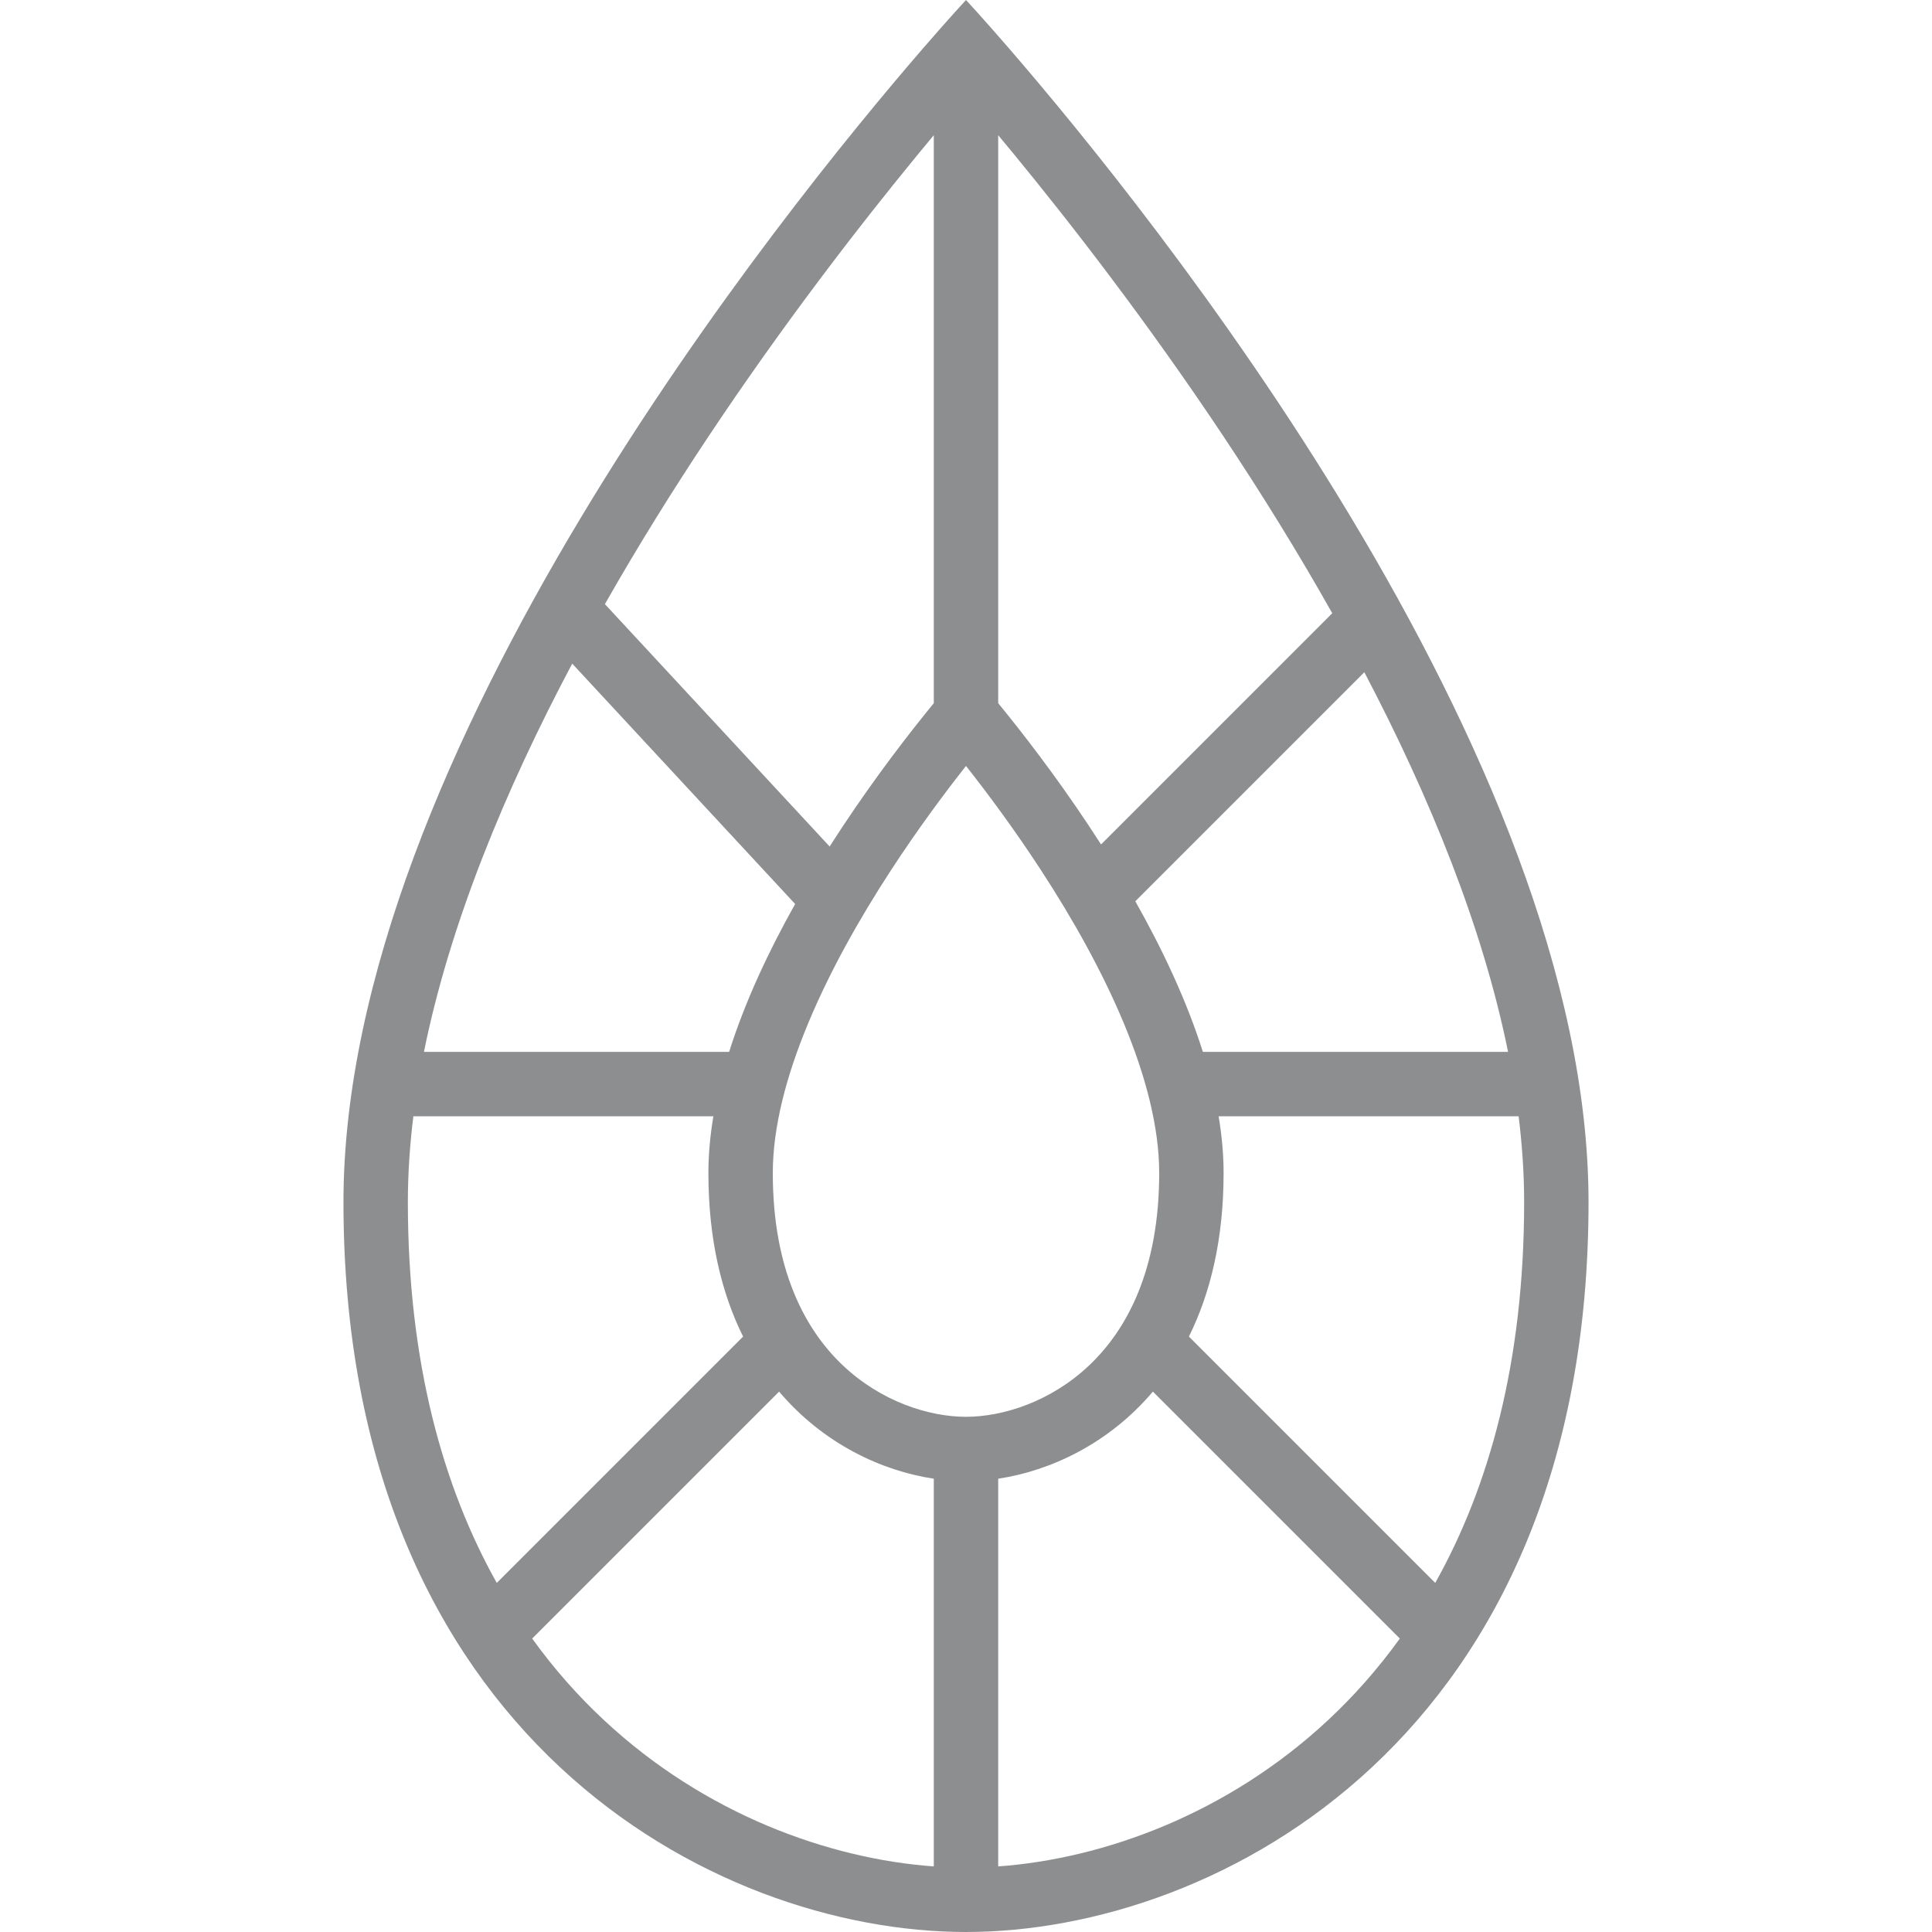
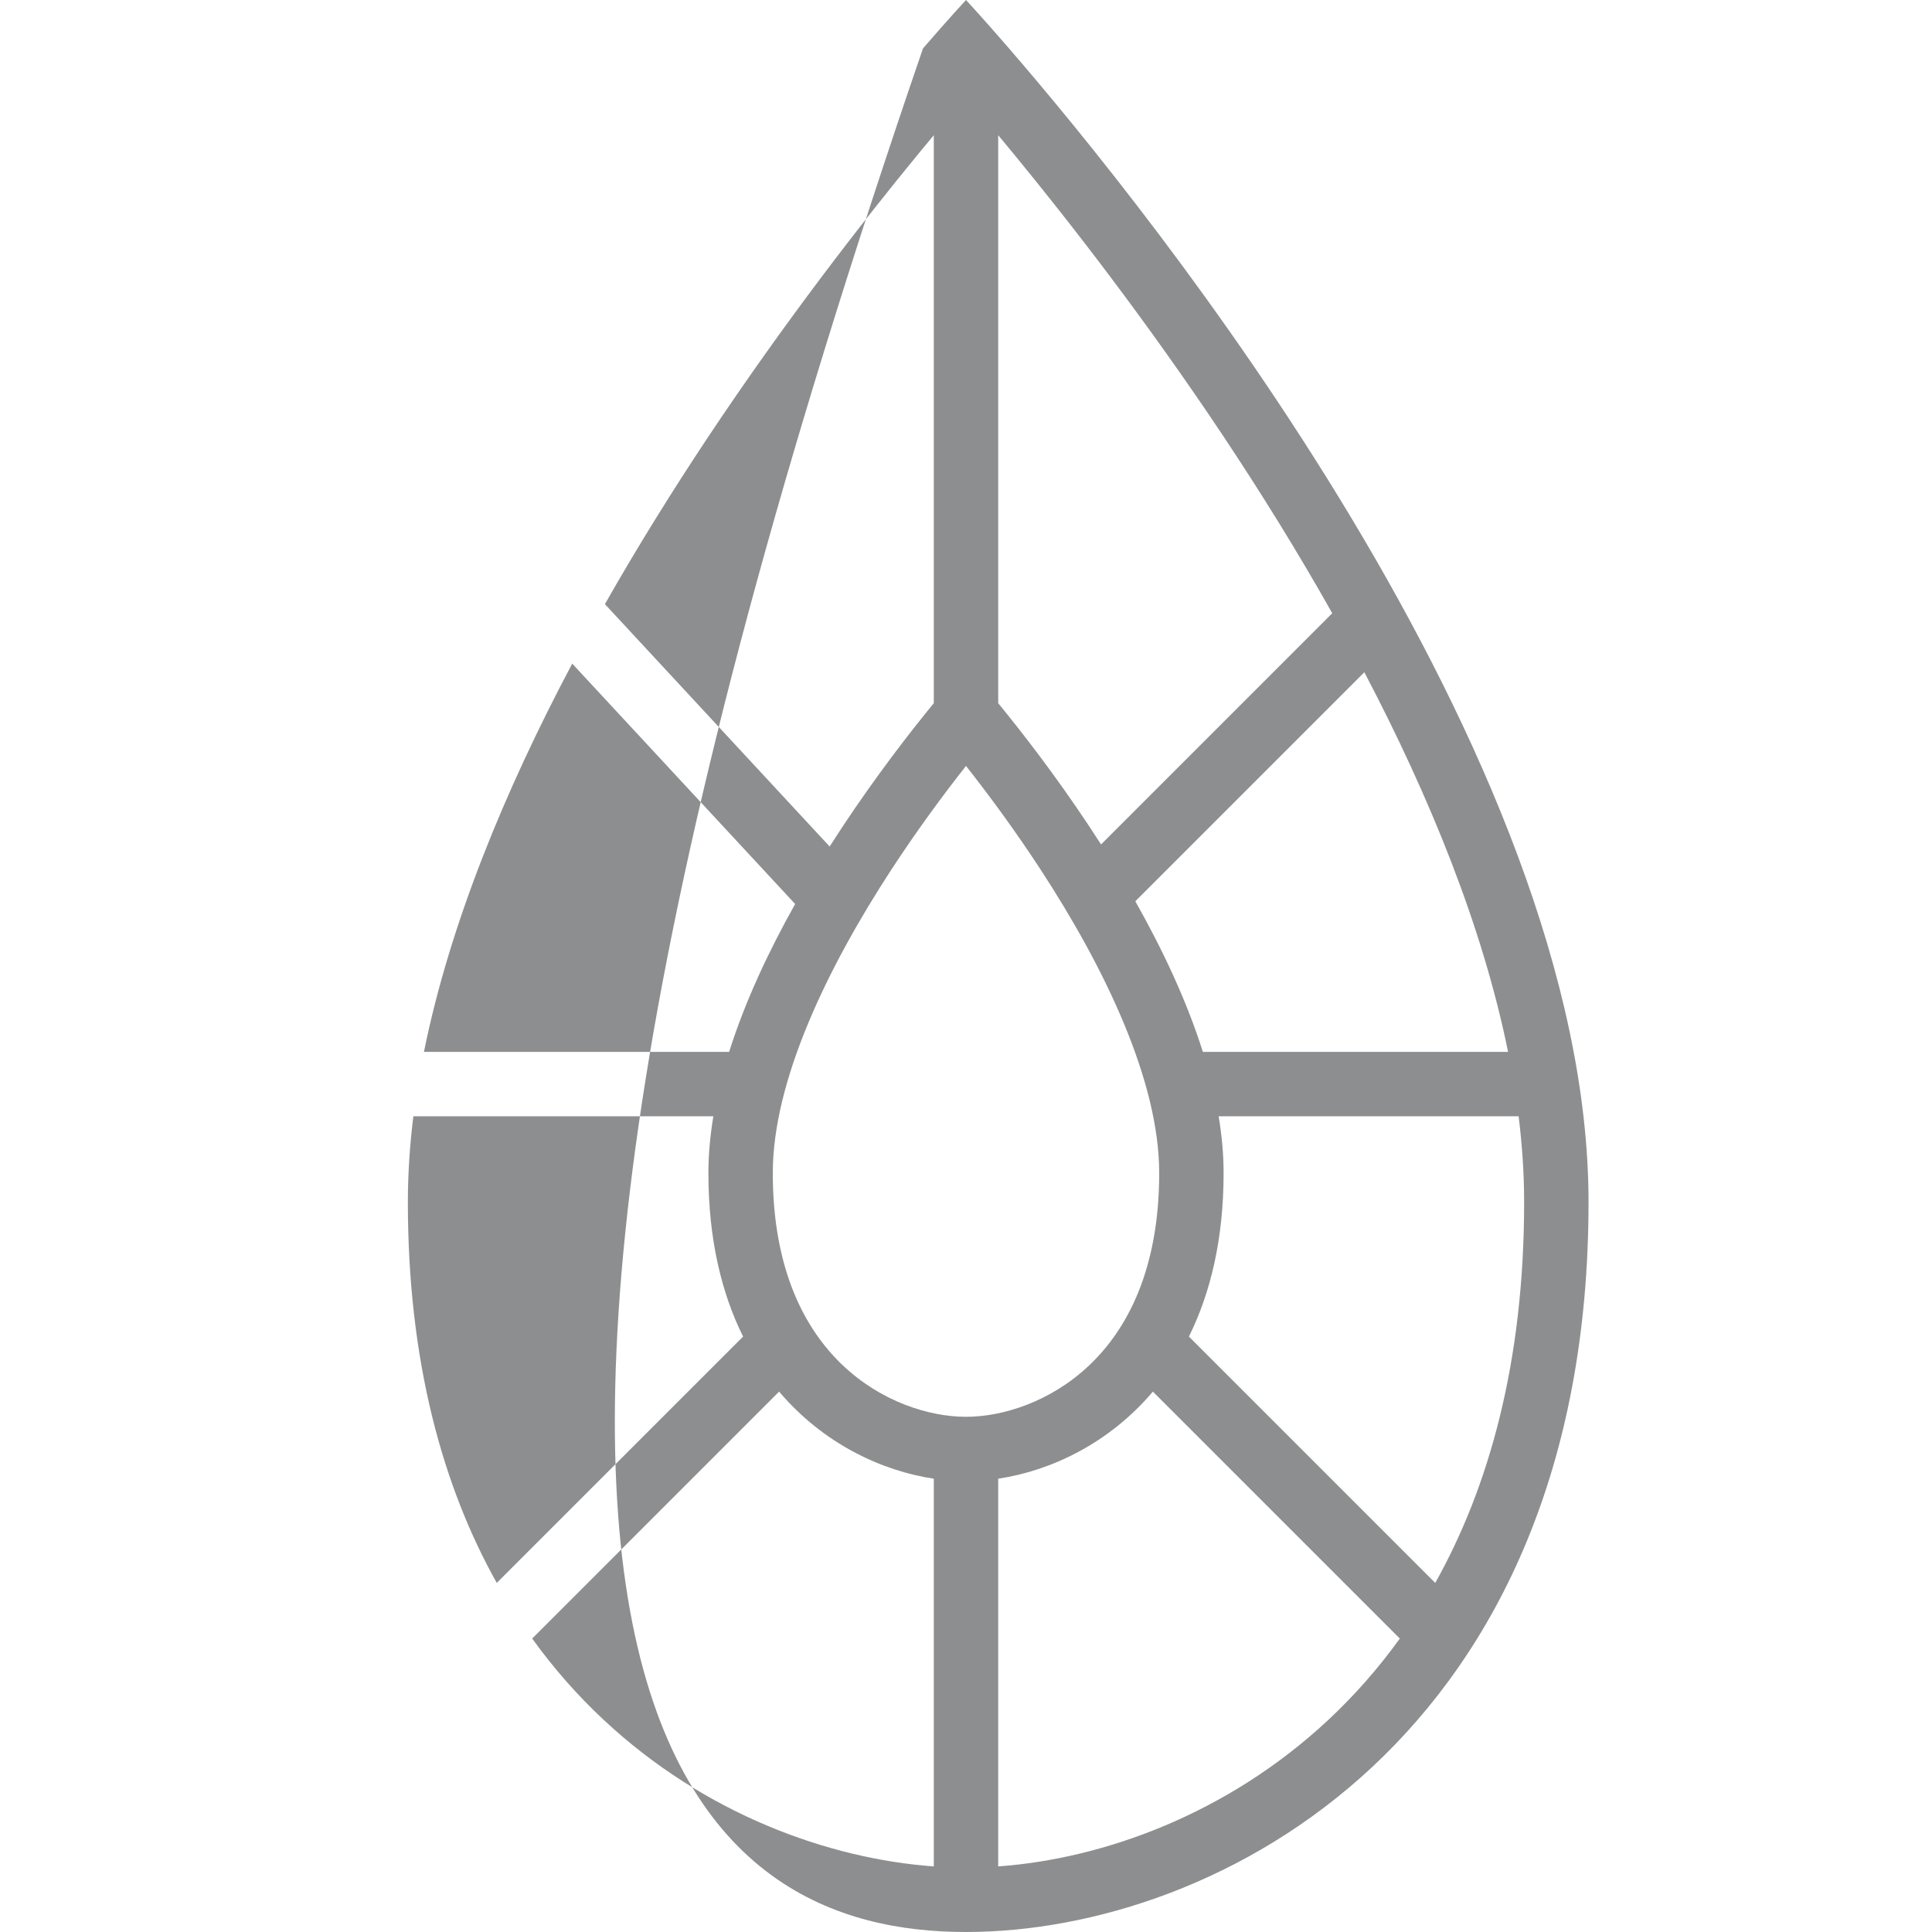
<svg xmlns="http://www.w3.org/2000/svg" width="90" height="90" viewBox="0 0 90 90" fill="none">
-   <path fill-rule="evenodd" clip-rule="evenodd" d="M42.997 2.254C36.435 9.84 16 35.138 16 56C16 80.853 33.222 90 45 90C56.778 90 74 80.853 74 56C74 35.138 53.565 9.84 47.003 2.254C45.748 0.803 45 0 45 0C45 0 44.252 0.803 42.997 2.254ZM66.859 73.738C69.368 69.261 71 63.443 71 56C71 54.689 70.911 53.354 70.743 52H56.768C56.918 52.894 57 53.778 57 54.644C57 57.736 56.382 60.252 55.384 62.263L66.859 73.738ZM65.209 76.33L53.706 64.827C51.645 67.258 48.929 68.518 46.5 68.884V86.945C51.395 86.591 57.173 84.511 61.87 80.127C63.054 79.022 64.179 77.76 65.209 76.33ZM43.5 86.945V68.884C41.071 68.518 38.355 67.258 36.294 64.827L24.791 76.33C25.821 77.76 26.946 79.022 28.131 80.127C32.827 84.511 38.605 86.591 43.5 86.945ZM23.141 73.738C20.632 69.261 19 63.443 19 56C19 54.689 19.089 53.354 19.256 52H33.232C33.082 52.894 33 53.778 33 54.644C33 57.736 33.618 60.252 34.616 62.263L23.141 73.738ZM33.966 49C34.709 46.647 35.813 44.299 37.041 42.112L26.656 30.914C23.514 36.836 20.955 43.042 19.749 49H33.966ZM28.179 28.143L38.648 39.434C40.228 36.955 41.841 34.819 43.046 33.317C43.205 33.119 43.356 32.932 43.5 32.757V6.298C43.27 6.573 43.032 6.861 42.786 7.16C40.113 10.413 36.553 15 32.997 20.342C31.343 22.828 29.711 25.446 28.179 28.143ZM46.5 6.298V32.757C46.644 32.932 46.795 33.119 46.954 33.317C48.144 34.8 49.73 36.9 51.291 39.338L62.061 28.567C60.46 25.721 58.744 22.958 57.003 20.342C53.447 15 49.887 10.413 47.214 7.16C46.968 6.861 46.73 6.573 46.5 6.298ZM63.556 31.315L52.887 41.984C54.143 44.207 55.276 46.601 56.034 49H70.251C69.072 43.176 66.601 37.116 63.556 31.315ZM50.758 63.585C52.493 61.933 54 59.16 54 54.644C54 50.339 51.45 45.068 48.487 40.526C47.251 38.631 46.011 36.963 45 35.68C43.989 36.963 42.749 38.631 41.513 40.526C38.55 45.068 36 50.339 36 54.644C36 59.16 37.507 61.933 39.242 63.585C41.044 65.302 43.291 66 45 66C46.709 66 48.956 65.302 50.758 63.585Z" fill="#8D8E8F" />
+   <path fill-rule="evenodd" clip-rule="evenodd" d="M42.997 2.254C16 80.853 33.222 90 45 90C56.778 90 74 80.853 74 56C74 35.138 53.565 9.84 47.003 2.254C45.748 0.803 45 0 45 0C45 0 44.252 0.803 42.997 2.254ZM66.859 73.738C69.368 69.261 71 63.443 71 56C71 54.689 70.911 53.354 70.743 52H56.768C56.918 52.894 57 53.778 57 54.644C57 57.736 56.382 60.252 55.384 62.263L66.859 73.738ZM65.209 76.33L53.706 64.827C51.645 67.258 48.929 68.518 46.5 68.884V86.945C51.395 86.591 57.173 84.511 61.87 80.127C63.054 79.022 64.179 77.76 65.209 76.33ZM43.5 86.945V68.884C41.071 68.518 38.355 67.258 36.294 64.827L24.791 76.33C25.821 77.76 26.946 79.022 28.131 80.127C32.827 84.511 38.605 86.591 43.5 86.945ZM23.141 73.738C20.632 69.261 19 63.443 19 56C19 54.689 19.089 53.354 19.256 52H33.232C33.082 52.894 33 53.778 33 54.644C33 57.736 33.618 60.252 34.616 62.263L23.141 73.738ZM33.966 49C34.709 46.647 35.813 44.299 37.041 42.112L26.656 30.914C23.514 36.836 20.955 43.042 19.749 49H33.966ZM28.179 28.143L38.648 39.434C40.228 36.955 41.841 34.819 43.046 33.317C43.205 33.119 43.356 32.932 43.5 32.757V6.298C43.27 6.573 43.032 6.861 42.786 7.16C40.113 10.413 36.553 15 32.997 20.342C31.343 22.828 29.711 25.446 28.179 28.143ZM46.5 6.298V32.757C46.644 32.932 46.795 33.119 46.954 33.317C48.144 34.8 49.73 36.9 51.291 39.338L62.061 28.567C60.46 25.721 58.744 22.958 57.003 20.342C53.447 15 49.887 10.413 47.214 7.16C46.968 6.861 46.73 6.573 46.5 6.298ZM63.556 31.315L52.887 41.984C54.143 44.207 55.276 46.601 56.034 49H70.251C69.072 43.176 66.601 37.116 63.556 31.315ZM50.758 63.585C52.493 61.933 54 59.16 54 54.644C54 50.339 51.45 45.068 48.487 40.526C47.251 38.631 46.011 36.963 45 35.68C43.989 36.963 42.749 38.631 41.513 40.526C38.55 45.068 36 50.339 36 54.644C36 59.16 37.507 61.933 39.242 63.585C41.044 65.302 43.291 66 45 66C46.709 66 48.956 65.302 50.758 63.585Z" fill="#8D8E8F" />
</svg>